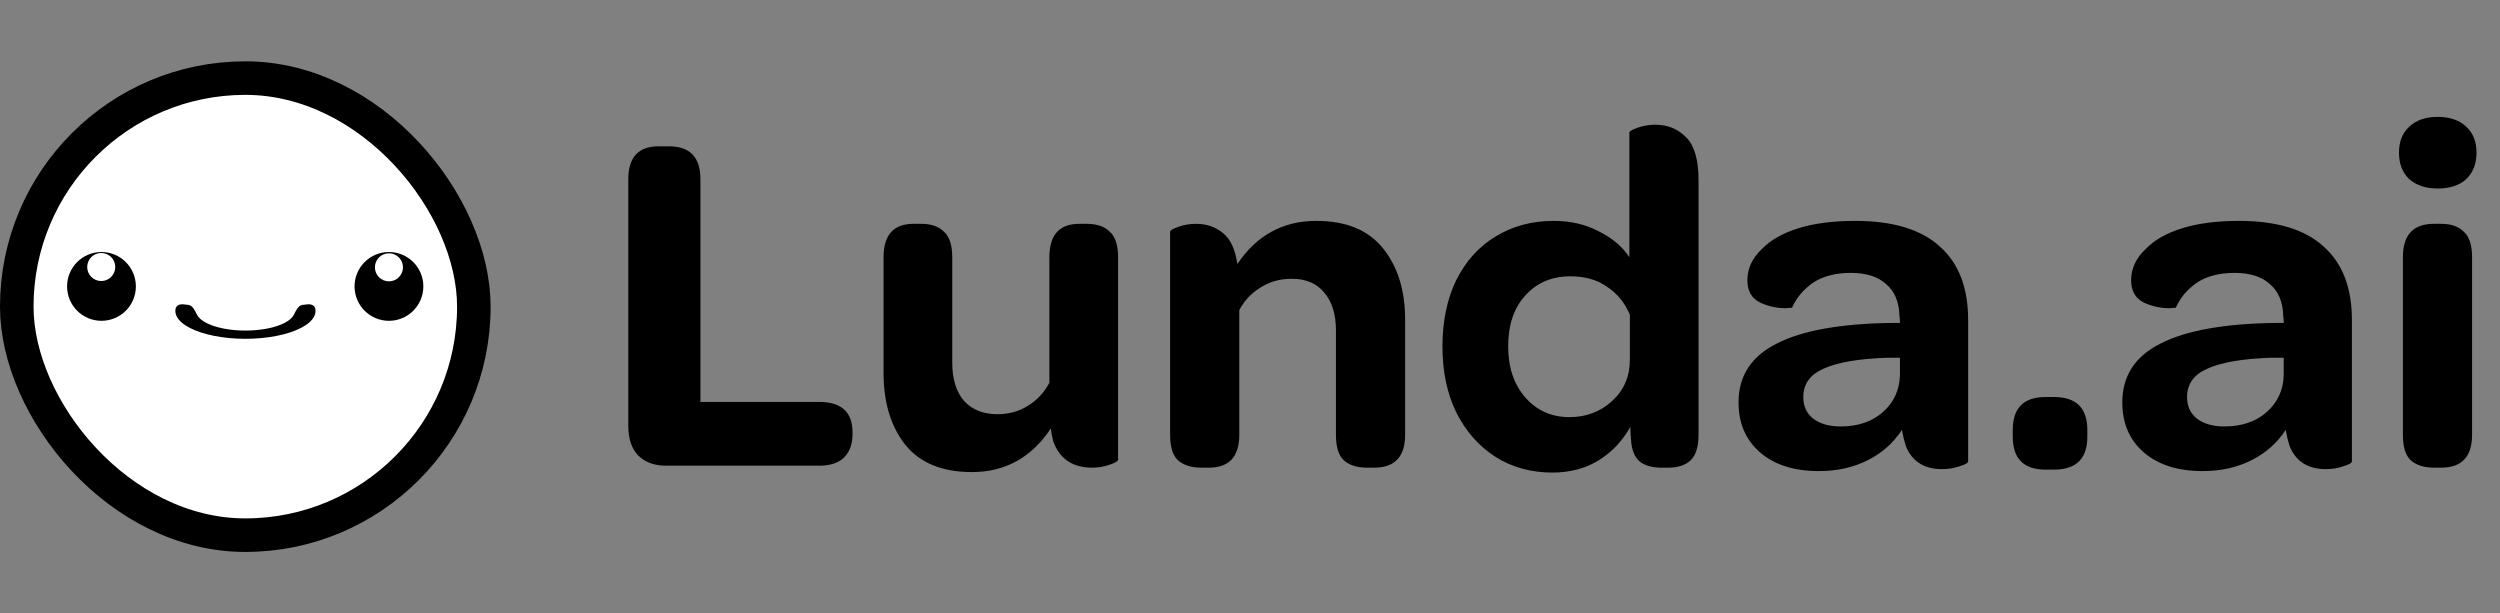
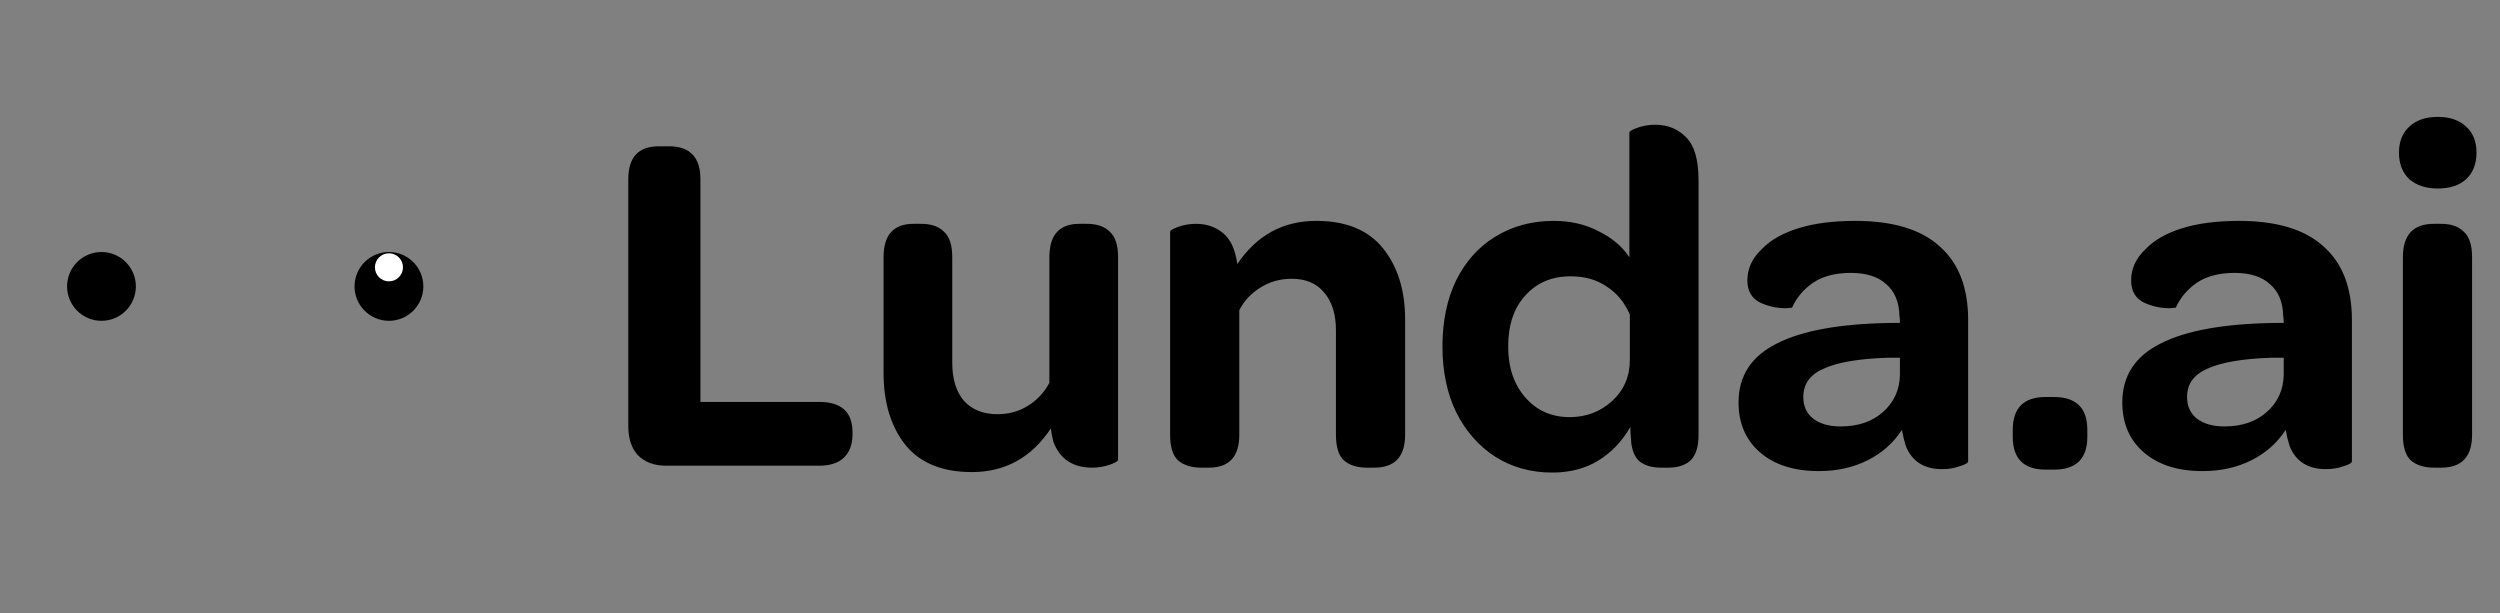
<svg xmlns="http://www.w3.org/2000/svg" width="2609" height="640" viewBox="0 0 2609 640" fill="none">
  <rect x="0" y="0" width="2609" height="640" fill="#808080" stroke="none" />
-   <rect x="17.5" y="81.5" width="477" height="477" rx="238.5" fill="white" stroke="black" stroke-width="35" />
-   <path d="M191.049 317.594C187.632 317.23 183.973 318.723 183.26 322.085C182.688 324.786 183.068 327.514 184.408 330.19C186.597 334.56 191.287 338.673 198.117 342.208C204.947 345.743 213.733 348.607 223.795 350.578C233.857 352.549 244.926 353.574 256.145 353.574C267.365 353.574 278.433 352.549 288.496 350.578C298.558 348.607 307.344 345.743 314.173 342.208C321.003 338.673 325.694 334.56 327.883 330.19C329.223 327.514 329.603 324.786 329.03 322.085C328.318 318.723 324.659 317.23 321.242 317.594L315.659 318.188C311.233 318.659 308.659 324.534 306.666 328.514V328.514C305.125 331.592 301.821 334.487 297.012 336.977C292.202 339.467 286.014 341.484 278.928 342.872C271.842 344.26 264.046 344.982 256.145 344.982C248.244 344.982 240.449 344.26 233.363 342.872C226.276 341.484 220.089 339.467 215.279 336.977C210.469 334.487 207.166 331.592 205.624 328.514V328.514C203.631 324.534 201.058 318.659 196.632 318.188L191.049 317.594Z" fill="black" />
  <circle cx="105.9" cy="298.9" r="35.9" fill="black" />
-   <circle cx="105.643" cy="278.643" r="14.643" fill="white" />
  <circle cx="405.9" cy="298.9" r="35.9" fill="black" />
  <circle cx="405.902" cy="278.978" r="14.643" fill="white" />
  <path d="M695.12 486C682.832 486 673.104 482.416 665.936 475.248C659.109 468.08 655.696 457.84 655.696 444.528V186.992C655.696 164.123 666.277 152.688 687.44 152.688H698.192C720.037 152.688 730.96 164.123 730.96 186.992V419.44H854.864C878.075 419.44 889.68 430.021 889.68 451.184V453.232C889.68 463.813 886.608 472.005 880.464 477.808C874.661 483.269 866.128 486 854.864 486H695.12ZM1134.06 233.584C1144.64 233.584 1152.66 236.315 1158.12 241.776C1163.92 246.896 1166.82 255.771 1166.82 268.4V479.856C1166.82 481.221 1163.92 482.928 1158.12 484.976C1152.32 487.024 1146.17 488.048 1139.69 488.048C1119.55 488.048 1106.07 479.003 1099.24 460.912C1097.87 455.451 1097.02 450.843 1096.68 447.088C1076.54 477.467 1049.06 492.656 1014.25 492.656C983.187 492.656 959.976 483.099 944.616 463.984C929.597 444.869 922.088 419.952 922.088 389.232V268.4C922.088 245.189 932.499 233.584 953.32 233.584H961.512C971.752 233.584 979.603 236.315 985.064 241.776C990.867 246.896 993.768 255.771 993.768 268.4V378.48C993.768 395.547 997.864 408.859 1006.06 418.416C1014.59 427.632 1026.19 432.24 1040.87 432.24C1052.82 432.24 1063.4 429.339 1072.62 423.536C1082.17 417.733 1089.68 409.712 1095.14 399.472V268.4C1095.14 245.189 1105.55 233.584 1126.38 233.584H1134.06ZM1373.71 230.512C1404.77 230.512 1427.98 240.069 1443.34 259.184C1458.7 278.299 1466.38 303.045 1466.38 333.424V453.744C1466.38 476.613 1455.63 488.048 1434.13 488.048H1426.45C1416.21 488.048 1408.19 485.488 1402.38 480.368C1396.92 475.248 1394.19 466.373 1394.19 453.744V344.688C1394.19 327.963 1390.1 314.821 1381.9 305.264C1374.05 295.707 1362.79 290.928 1348.11 290.928C1335.82 290.928 1324.9 294 1315.34 300.144C1305.79 305.947 1298.45 313.797 1293.33 323.696V453.744C1293.33 476.613 1282.75 488.048 1261.58 488.048H1253.9C1243.32 488.048 1235.13 485.488 1229.33 480.368C1223.87 475.248 1221.14 466.373 1221.14 453.744V241.776C1221.14 240.411 1224.04 238.704 1229.84 236.656C1235.64 234.608 1241.79 233.584 1248.27 233.584C1259.19 233.584 1268.58 236.827 1276.43 243.312C1284.28 249.797 1289.23 260.549 1291.28 275.568C1311.42 245.531 1338.9 230.512 1373.71 230.512ZM1620.02 493.168C1597.84 493.168 1578.04 487.707 1560.63 476.784C1543.22 465.52 1529.57 449.989 1519.67 430.192C1510.11 410.395 1505.34 387.525 1505.34 361.584C1505.34 335.301 1510.11 312.261 1519.67 292.464C1529.57 272.667 1543.22 257.477 1560.63 246.896C1578.38 235.973 1598.69 230.512 1621.56 230.512C1638.97 230.512 1654.5 234.096 1668.15 241.264C1682.15 248.091 1692.9 257.136 1700.41 268.4V138.352C1700.41 136.987 1703.31 135.28 1709.11 133.232C1714.91 131.184 1721.06 130.16 1727.54 130.16C1740.51 130.16 1751.27 134.597 1759.8 143.472C1768.33 152.005 1772.6 166.853 1772.6 188.016V453.744C1772.6 466.032 1769.87 474.907 1764.41 480.368C1758.95 485.488 1751.1 488.048 1740.86 488.048H1733.69C1724.81 488.048 1717.65 486.171 1712.18 482.416C1707.06 478.661 1703.82 472.176 1702.46 462.96C1701.77 455.451 1701.43 449.648 1701.43 445.552C1692.9 460.571 1681.63 472.347 1667.64 480.88C1653.99 489.072 1638.11 493.168 1620.02 493.168ZM1700.92 328.304C1695.46 315.675 1687.44 305.947 1676.86 299.12C1666.62 291.952 1653.99 288.368 1638.97 288.368C1619.51 288.368 1603.81 295.024 1591.86 308.336C1579.92 321.307 1573.94 339.056 1573.94 361.584C1573.94 383.429 1579.92 401.179 1591.86 414.832C1603.81 428.485 1619.17 435.312 1637.94 435.312C1655.35 435.312 1670.2 429.68 1682.49 418.416C1694.78 407.152 1700.92 392.816 1700.92 375.408V328.304ZM1814.34 419.952C1814.34 392.304 1827.65 371.824 1854.27 358.512C1880.9 344.859 1921 337.691 1974.59 337.008H1982.78C1982.78 333.595 1982.61 331.205 1982.27 329.84C1981.93 315.163 1977.32 304.069 1968.45 296.56C1959.91 288.709 1947.63 284.784 1931.58 284.784C1915.54 284.784 1902.4 288.197 1892.16 295.024C1882.26 301.851 1874.92 310.555 1870.14 321.136L1863.49 321.648C1853.93 321.648 1844.89 319.6 1836.35 315.504C1827.82 311.067 1823.55 303.387 1823.55 292.464C1823.55 280.176 1828.67 269.253 1838.91 259.696C1847.79 250.48 1860.42 243.312 1876.8 238.192C1893.18 233.072 1912.98 230.512 1936.19 230.512C1975.45 230.512 2004.8 239.387 2024.26 257.136C2044.05 274.544 2053.95 300.144 2053.95 333.936V481.392C2053.95 483.099 2051.05 484.805 2045.25 486.512C2039.79 488.56 2033.64 489.584 2026.82 489.584C2008.04 489.584 1995.41 481.563 1988.93 465.52C1987.22 460.059 1985.86 454.427 1984.83 448.624C1975.96 462.277 1964.01 472.859 1948.99 480.368C1933.97 487.877 1917.08 491.632 1898.3 491.632C1872.36 491.632 1851.88 485.147 1836.86 472.176C1821.85 459.205 1814.34 441.797 1814.34 419.952ZM1982.78 373.36H1968.96C1939.61 374.384 1917.76 378.139 1903.42 384.624C1889.09 390.768 1881.92 400.667 1881.92 414.32C1881.92 423.877 1885.33 431.387 1892.16 436.848C1899.33 442.309 1908.89 445.04 1920.83 445.04C1938.92 445.04 1953.6 440.091 1964.86 430.192C1976.47 419.952 1982.44 406.981 1982.78 391.28V373.36ZM2100.52 448.624C2100.52 425.755 2111.95 414.32 2134.82 414.32H2143.52C2166.73 414.32 2178.34 425.755 2178.34 448.624V455.792C2178.34 478.661 2166.73 490.096 2143.52 490.096H2134.82C2111.95 490.096 2100.52 478.661 2100.52 455.792V448.624ZM2214.84 419.952C2214.84 392.304 2228.15 371.824 2254.77 358.512C2281.4 344.859 2321.5 337.691 2375.09 337.008H2383.28C2383.28 333.595 2383.11 331.205 2382.77 329.84C2382.43 315.163 2377.82 304.069 2368.95 296.56C2360.41 288.709 2348.13 284.784 2332.08 284.784C2316.04 284.784 2302.9 288.197 2292.66 295.024C2282.76 301.851 2275.42 310.555 2270.64 321.136L2263.99 321.648C2254.43 321.648 2245.39 319.6 2236.85 315.504C2228.32 311.067 2224.05 303.387 2224.05 292.464C2224.05 280.176 2229.17 269.253 2239.41 259.696C2248.29 250.48 2260.92 243.312 2277.3 238.192C2293.68 233.072 2313.48 230.512 2336.69 230.512C2375.95 230.512 2405.3 239.387 2424.76 257.136C2444.55 274.544 2454.45 300.144 2454.45 333.936V481.392C2454.45 483.099 2451.55 484.805 2445.75 486.512C2440.29 488.56 2434.14 489.584 2427.32 489.584C2408.54 489.584 2395.91 481.563 2389.43 465.52C2387.72 460.059 2386.36 454.427 2385.33 448.624C2376.46 462.277 2364.51 472.859 2349.49 480.368C2334.47 487.877 2317.58 491.632 2298.8 491.632C2272.86 491.632 2252.38 485.147 2237.36 472.176C2222.35 459.205 2214.84 441.797 2214.84 419.952ZM2383.28 373.36H2369.46C2340.11 374.384 2318.26 378.139 2303.92 384.624C2289.59 390.768 2282.42 400.667 2282.42 414.32C2282.42 423.877 2285.83 431.387 2292.66 436.848C2299.83 442.309 2309.39 445.04 2321.33 445.04C2339.42 445.04 2354.1 440.091 2365.36 430.192C2376.97 419.952 2382.94 406.981 2383.28 391.28V373.36ZM2503.58 159.344C2503.58 147.739 2507.16 138.693 2514.33 132.208C2521.5 125.381 2531.39 121.968 2544.02 121.968C2556.65 121.968 2566.55 125.381 2573.72 132.208C2580.89 138.693 2584.47 147.739 2584.47 159.344C2584.47 170.949 2580.89 180.165 2573.72 186.992C2566.55 193.477 2556.65 196.72 2544.02 196.72C2531.74 196.72 2521.84 193.477 2514.33 186.992C2507.16 180.165 2503.58 170.949 2503.58 159.344ZM2507.67 268.4C2507.67 245.189 2518.42 233.584 2539.93 233.584H2547.61C2557.85 233.584 2565.7 236.315 2571.16 241.776C2576.96 246.896 2579.86 255.771 2579.86 268.4V453.744C2579.86 476.613 2569.11 488.048 2547.61 488.048H2540.44C2529.86 488.048 2521.67 485.488 2515.86 480.368C2510.4 475.248 2507.67 466.373 2507.67 453.744V268.4Z" fill="black" />
</svg>